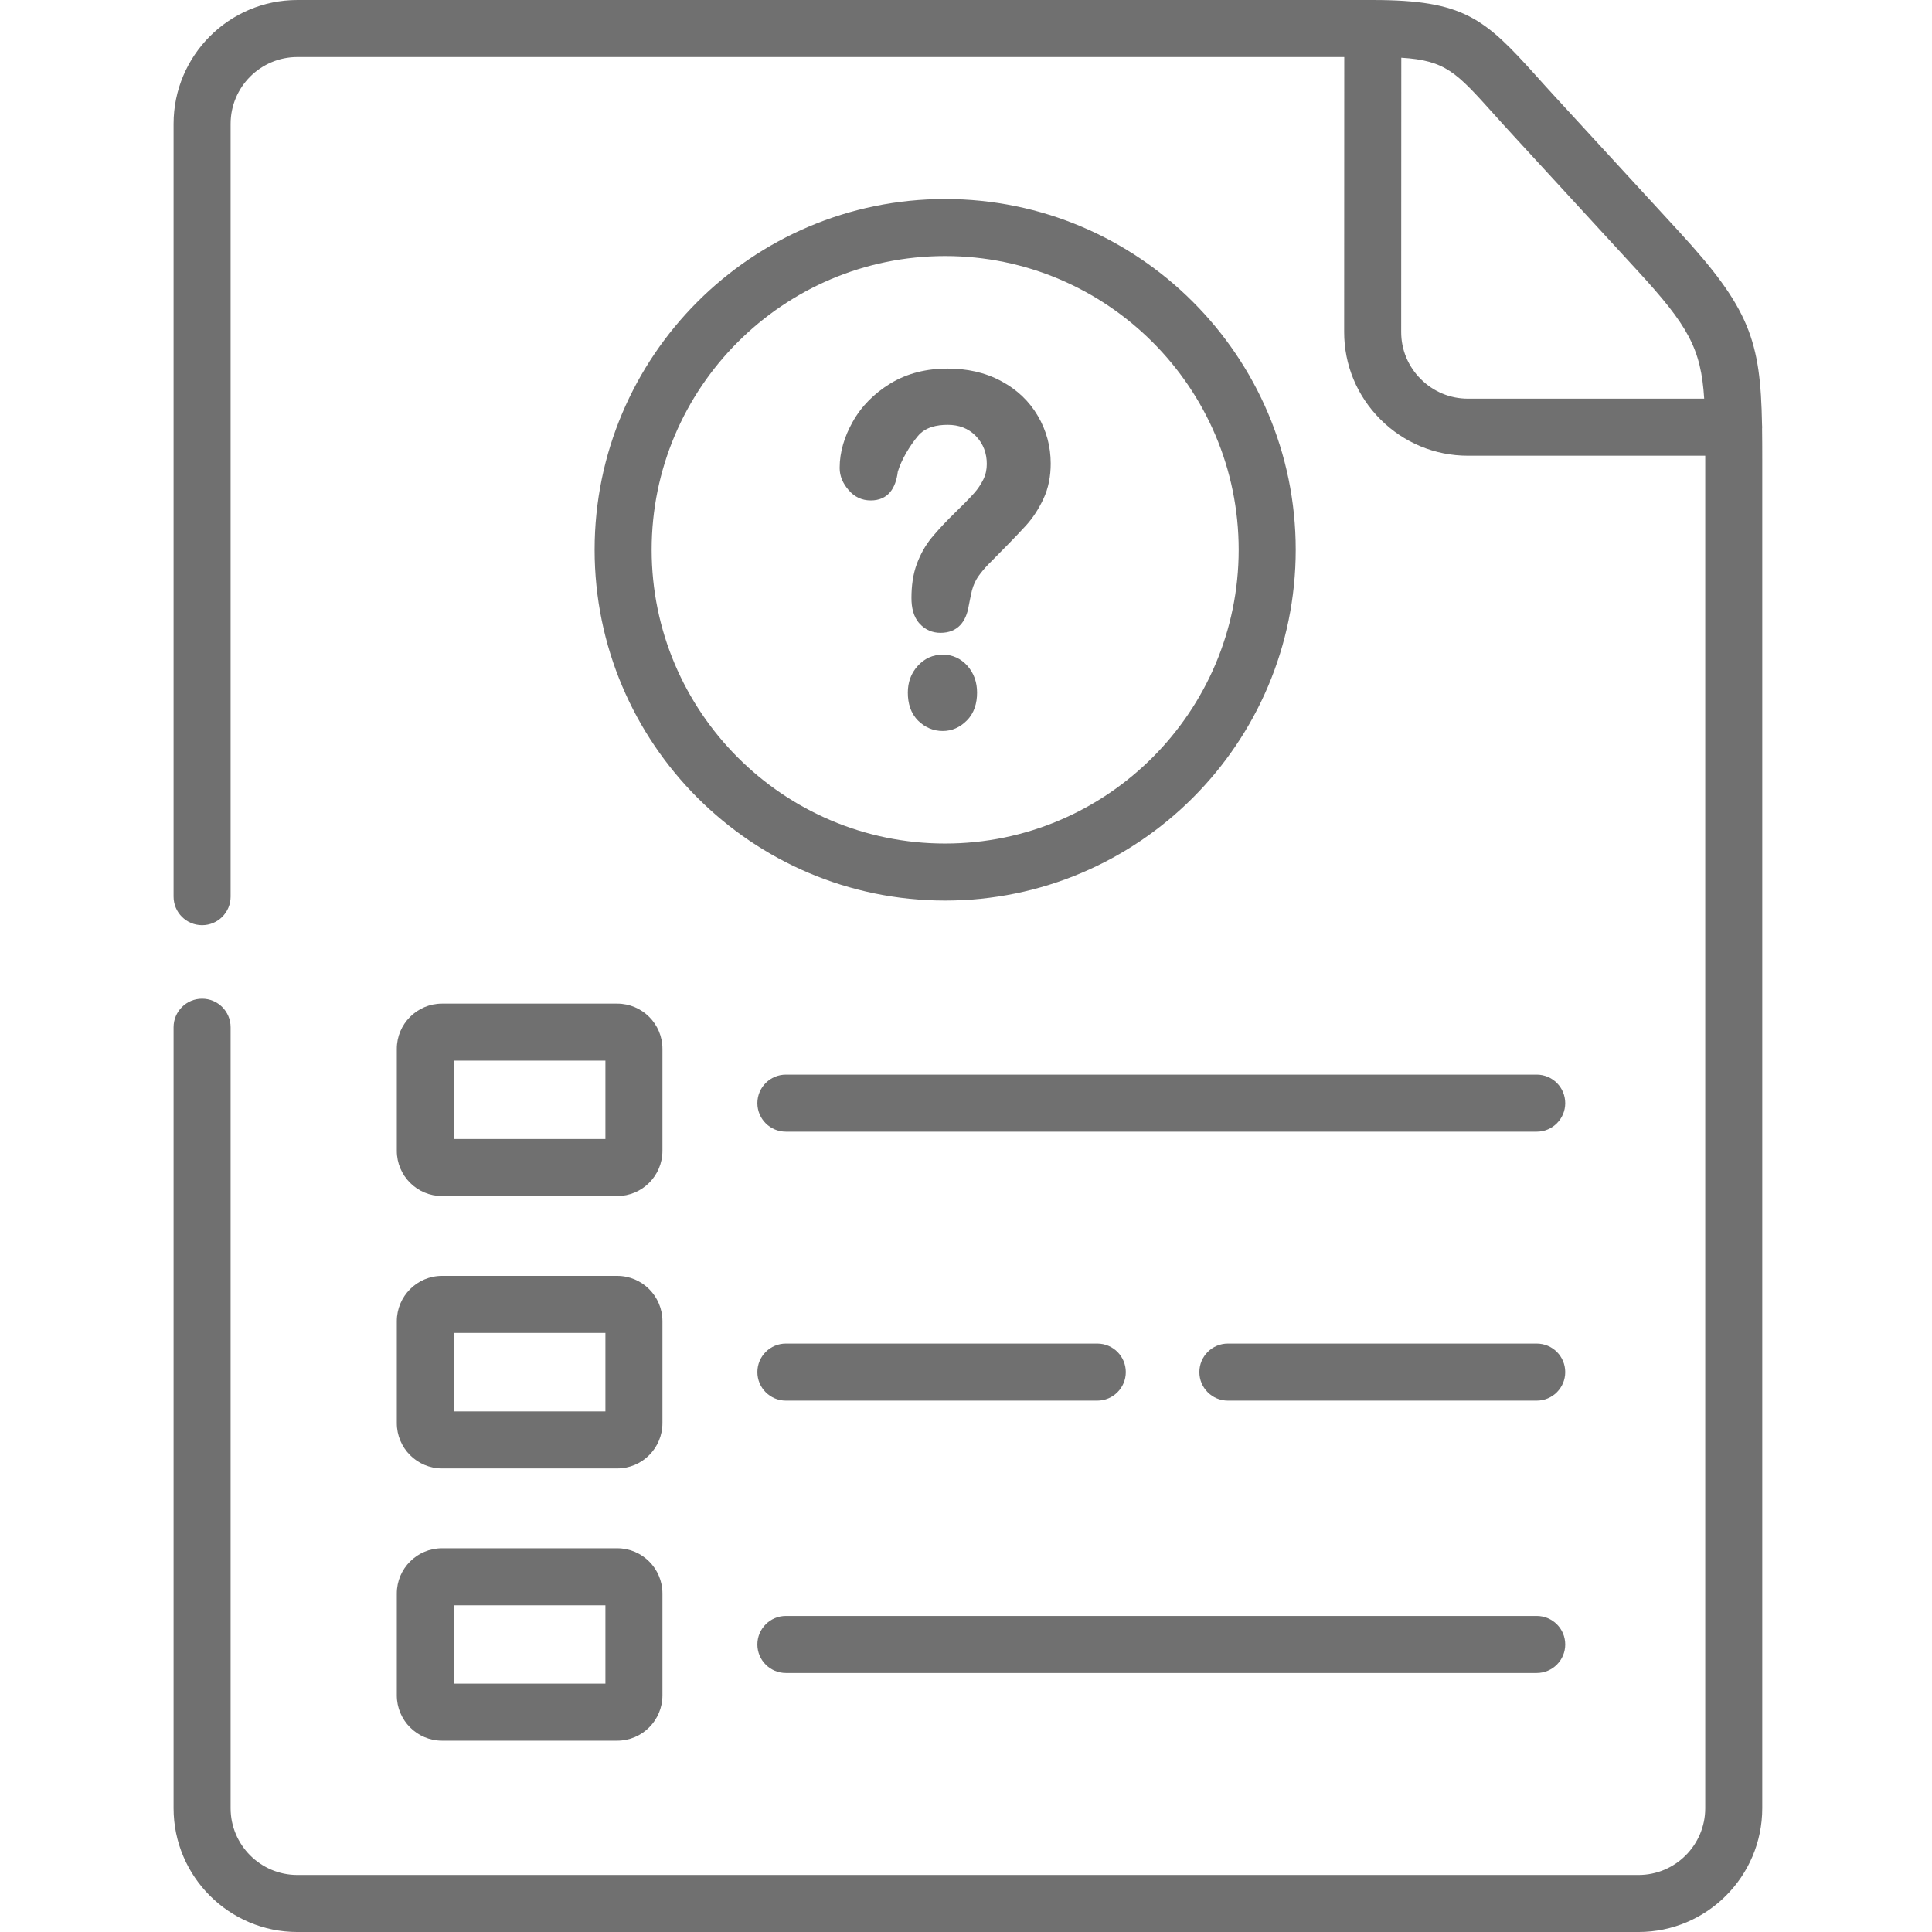
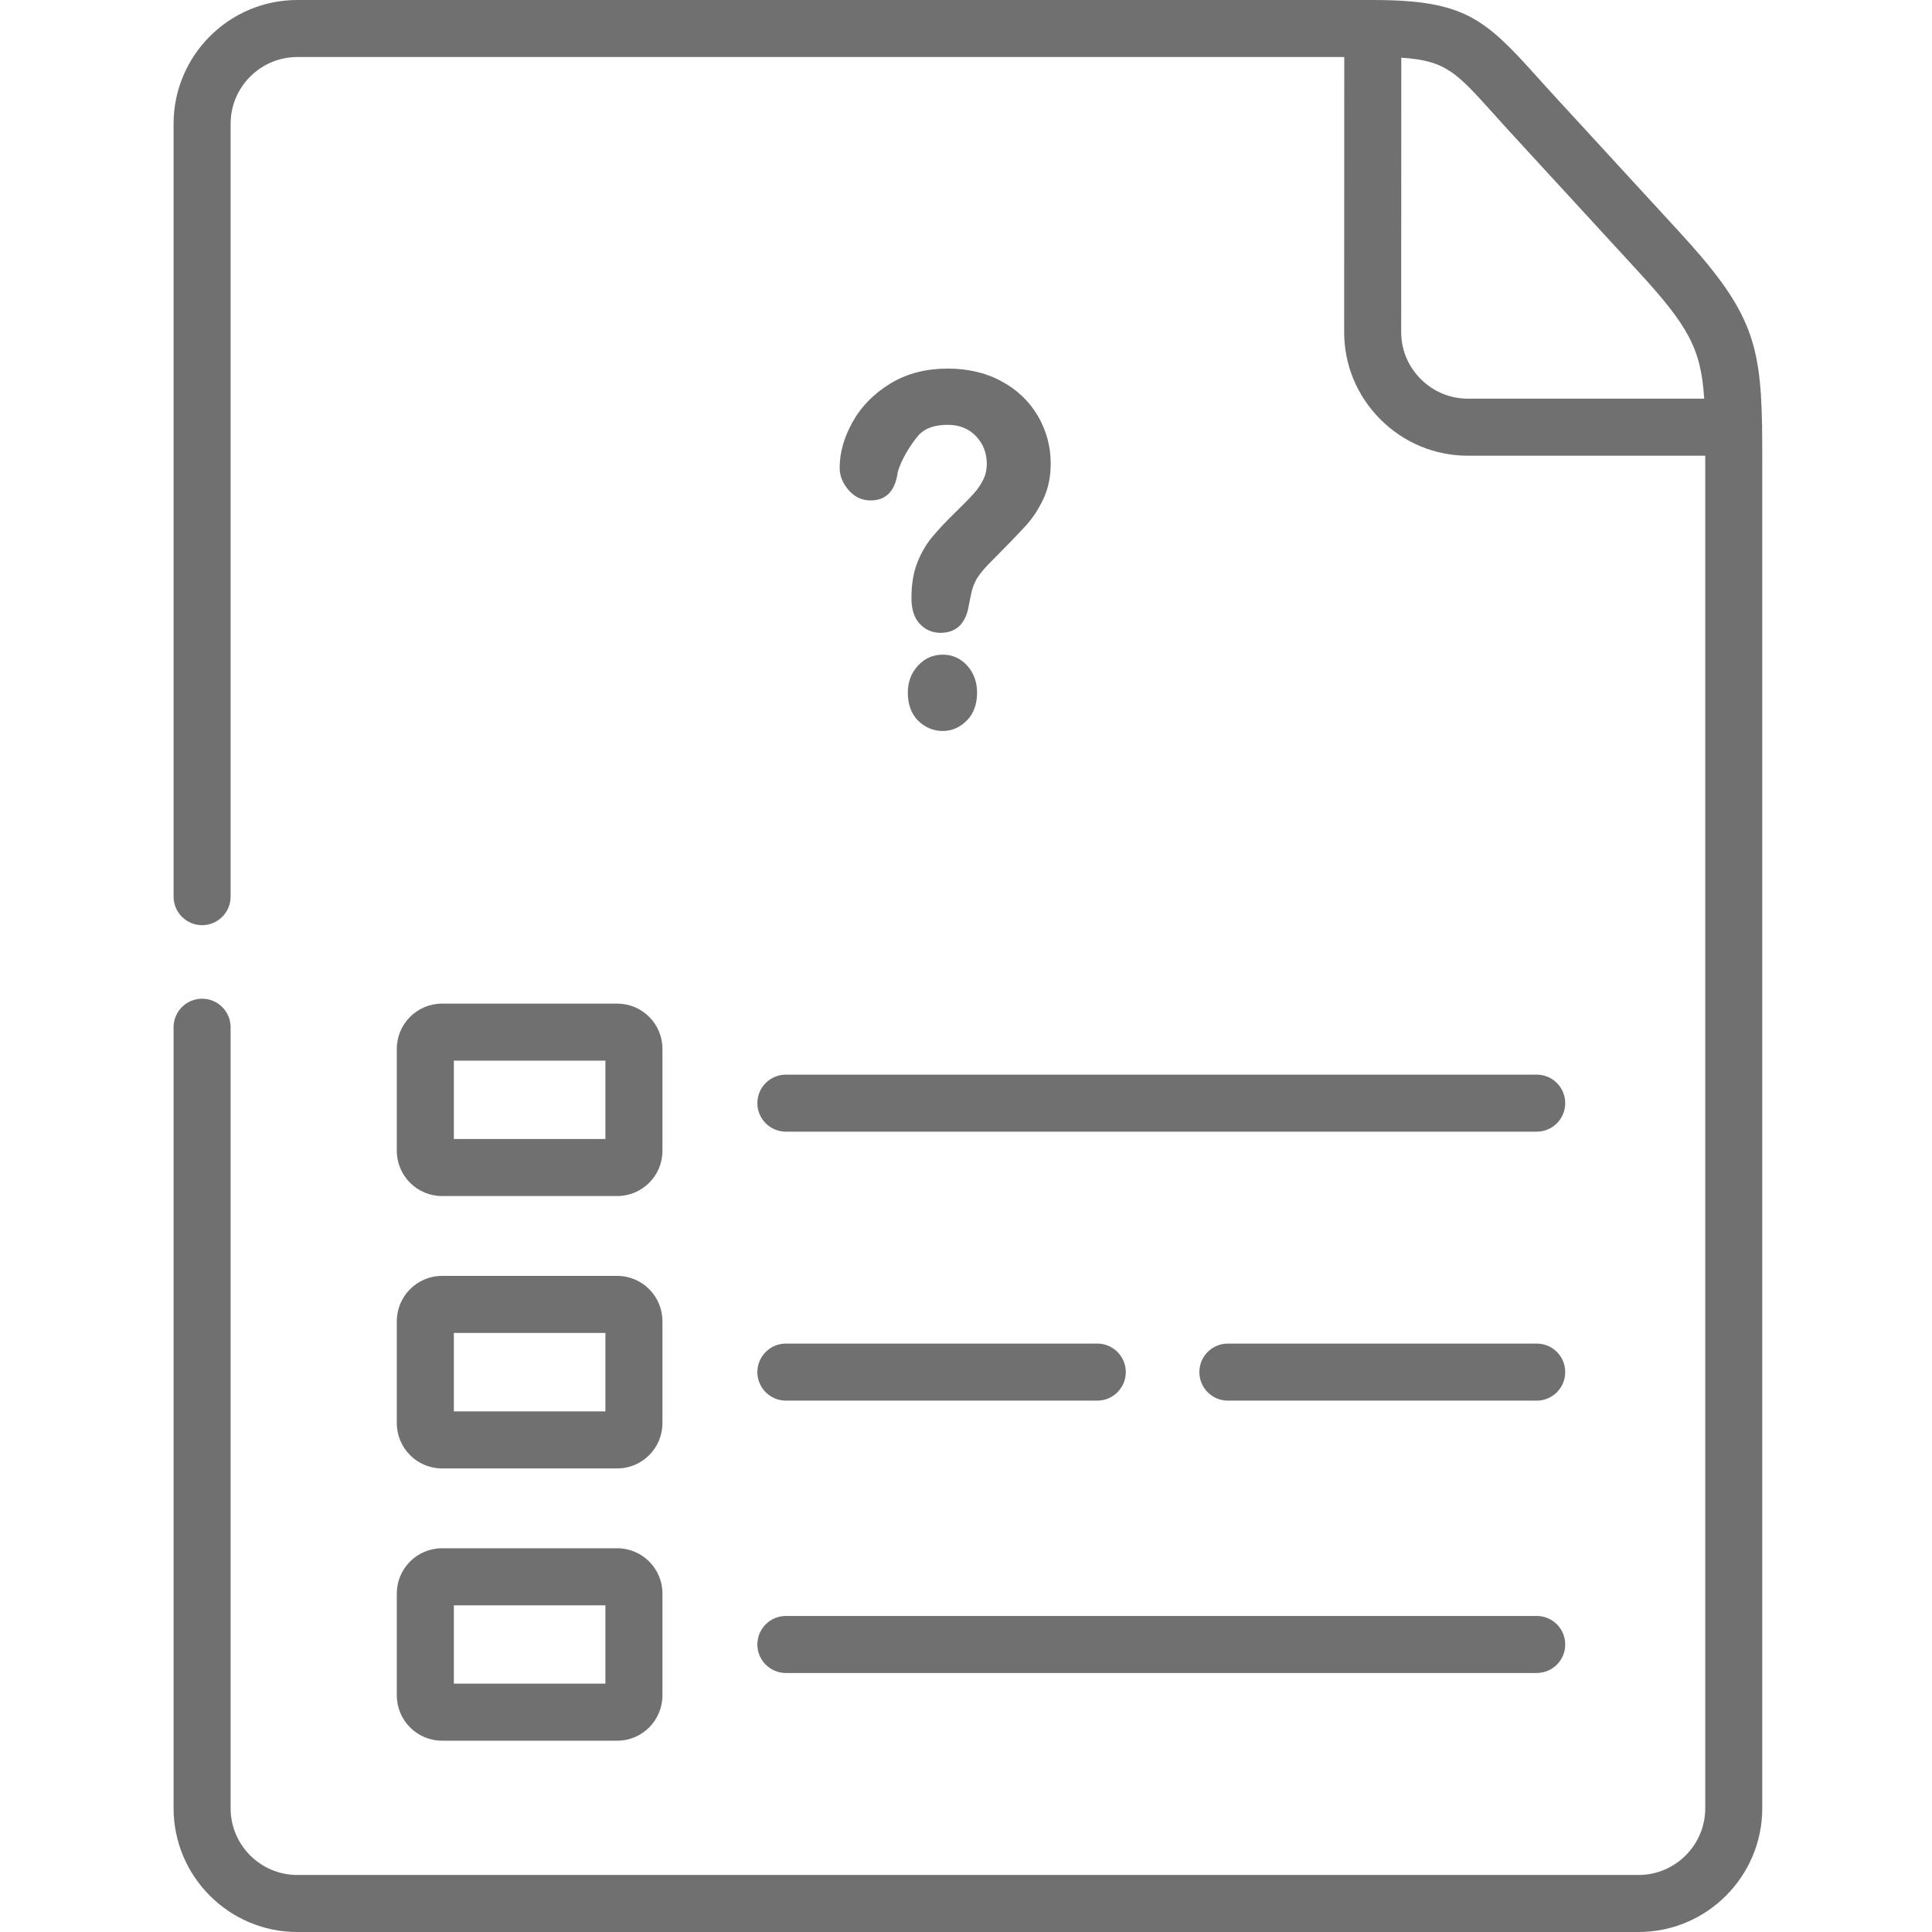
<svg xmlns="http://www.w3.org/2000/svg" height="512px" viewBox="-45 0 511 512" width="512px">
  <g>
    <path d="m421.473 113.582c.008-.125.02-.246.02-.375 0-.246-.012-.488-.035-.73-.402-22.16-3.211-30.691-21.98-51.086l-32.77-35.66c-1.871-2.031-3.551-3.898-5.09-5.613-13.734-15.281-19.23-20.117-43.312-20.117-.004 0-.004 0-.004 0h-285.012c-18.078 0-32.789 14.719-32.789 32.809v204.812c0 4.176 3.383 7.559 7.559 7.559 4.172 0 7.555-3.383 7.555-7.559v-204.812c0-9.758 7.934-17.695 17.676-17.695h277.453l-.027 72.828c-.02 8.73 3.387 16.961 9.586 23.176 6.211 6.223 14.453 9.648 23.207 9.648h62.898v1.199 357.227c0 9.758-7.93 17.695-17.676 17.695h-355.441c-9.746 0-17.676-7.938-17.676-17.695v-206.965c0-4.176-3.383-7.559-7.555-7.559-4.176 0-7.559 3.383-7.559 7.559v206.965c0 18.09 14.711 32.809 32.789 32.809h355.441c18.082 0 32.789-14.719 32.789-32.809v-357.227c0-3.008-.008-5.781-.047-8.383zm-77.969-7.93c-4.707 0-9.148-1.852-12.504-5.211-3.344-3.352-5.18-7.781-5.172-12.48l.027-72.664c11.75.719 14.59 3.879 24.52 14.926 1.578 1.754 3.297 3.668 5.211 5.742l32.766 35.656c13.551 14.727 16.93 20.703 17.777 34.031zm0 0" data-original="#000000" class="active-path" data-old_color="#000000" fill="#707070" />
    <path d="m219.918 101.051c-4.418-2.41-9.289-3.371-14.273-3.371-5.438 0-10.621 1.16-15.262 3.996-4.137 2.551-7.562 5.895-9.941 10.172-2.098 3.742-3.426 7.824-3.426 12.16 0 2.238.906 4.164 2.348 5.836 1.531 1.816 3.516 2.777 5.891 2.777 4.59 0 6.629-3.23 7.168-7.594.934-3.176 3.172-6.887 5.32-9.465 1.957-2.352 4.984-2.977 7.902-2.977s5.438.879 7.477 2.977c1.98 2.066 2.887 4.562 2.887 7.395 0 1.445-.281 2.836-.934 4.141-.648 1.301-1.441 2.492-2.434 3.598-1.531 1.73-3.258 3.402-4.93 5.043-2.18 2.125-4.359 4.395-6.312 6.746-1.672 2.039-2.945 4.363-3.883 6.828-1.102 2.891-1.473 6.094-1.473 9.156 0 2.465.48 5.016 2.211 6.855 1.473 1.59 3.34 2.383 5.492 2.383 4.531 0 6.797-2.945 7.477-7.172.254-1.332.539-2.719.852-4.078.195-.711.453-1.445.793-2.125.367-.879.934-1.672 1.5-2.41.852-1.105 1.84-2.184 2.859-3.176 3.086-3.113 6.203-6.262 9.176-9.492 1.871-2.07 3.371-4.422 4.559-6.941 1.418-2.949 1.984-6.207 1.984-9.469 0-4.504-1.133-8.727-3.398-12.609-2.324-3.969-5.578-7-9.629-9.184zm0 0" data-original="#000000" class="active-path" data-old_color="#000000" fill="#707070" />
    <path d="m204.344 173.488c-2.637 0-4.844 1.02-6.602 2.945-1.84 2.012-2.66 4.422-2.66 7.113 0 2.809.734 5.473 2.773 7.484 1.785 1.727 3.965 2.691 6.488 2.691 2.492 0 4.586-.992 6.344-2.75 2.008-1.984 2.746-4.648 2.746-7.426 0-2.664-.793-5.102-2.578-7.113-1.727-1.926-3.938-2.945-6.512-2.945zm0 0" data-original="#000000" class="active-path" data-old_color="#000000" fill="#707070" />
    <path d="m59.66 277.949v27.035c0 6.605 5.371 11.98 11.977 11.98h46.441c6.605 0 11.977-5.375 11.977-11.98v-27.035c0-6.605-5.371-11.977-11.977-11.977h-46.441c-6.605 0-11.977 5.371-11.977 11.977zm15.113 3.137h40.168v20.766h-40.168zm0 0" data-original="#000000" class="active-path" data-old_color="#000000" fill="#707070" />
    <path d="m59.66 377.141c0 6.621 5.371 12.008 11.977 12.008h46.441c6.605 0 11.977-5.387 11.977-12.008v-27.008c0-6.621-5.371-12.008-11.977-12.008h-46.441c-6.605 0-11.977 5.387-11.977 12.008zm15.113-23.902h40.168v20.793h-40.168zm0 0" data-original="#000000" class="active-path" data-old_color="#000000" fill="#707070" />
    <path d="m59.66 449.293c0 6.621 5.371 12.008 11.977 12.008h46.441c6.605 0 11.977-5.387 11.977-12.008v-27.008c0-6.605-5.371-11.977-11.977-11.977h-46.441c-6.605 0-11.977 5.371-11.977 11.977zm15.113-23.871h40.168v20.762h-40.168zm0 0" data-original="#000000" class="active-path" data-old_color="#000000" fill="#707070" />
    <path d="m361.742 284.789h-198.973c-4.176 0-7.559 3.383-7.559 7.559 0 4.172 3.383 7.555 7.559 7.555h198.973c4.176 0 7.559-3.383 7.559-7.555 0-4.176-3.383-7.559-7.559-7.559zm0 0" data-original="#000000" class="active-path" data-old_color="#000000" fill="#707070" />
    <path d="m361.742 356.062h-81.844c-4.172 0-7.555 3.387-7.555 7.559 0 4.176 3.383 7.559 7.555 7.559h81.844c4.176 0 7.559-3.383 7.559-7.559 0-4.176-3.383-7.559-7.559-7.559zm0 0" data-original="#000000" class="active-path" data-old_color="#000000" fill="#707070" />
    <path d="m162.77 371.18h82.523c4.172 0 7.555-3.383 7.555-7.559 0-4.176-3.383-7.559-7.555-7.559h-82.523c-4.176 0-7.559 3.387-7.559 7.559 0 4.176 3.383 7.559 7.559 7.559zm0 0" data-original="#000000" class="active-path" data-old_color="#000000" fill="#707070" />
    <path d="m162.77 443.359h198.973c4.176 0 7.559-3.383 7.559-7.555 0-4.176-3.383-7.559-7.559-7.559h-198.973c-4.176 0-7.559 3.387-7.559 7.559 0 4.172 3.383 7.555 7.559 7.555zm0 0" data-original="#000000" class="active-path" data-old_color="#000000" fill="#707070" />
-     <path d="m204.965 52.742c-51.219 0-92.883 41.695-92.883 92.945 0 51.266 41.664 92.973 92.883 92.973 51.23 0 92.914-41.707 92.914-92.973 0-51.25-41.684-92.945-92.914-92.945zm0 170.805c-42.883 0-77.77-34.93-77.77-77.859 0-42.918 34.887-77.832 77.77-77.832 42.898 0 77.797 34.914 77.797 77.832 0 42.93-34.898 77.859-77.797 77.859zm0 0" data-original="#000000" class="active-path" data-old_color="#000000" fill="#707070" />
  </g>
</svg>